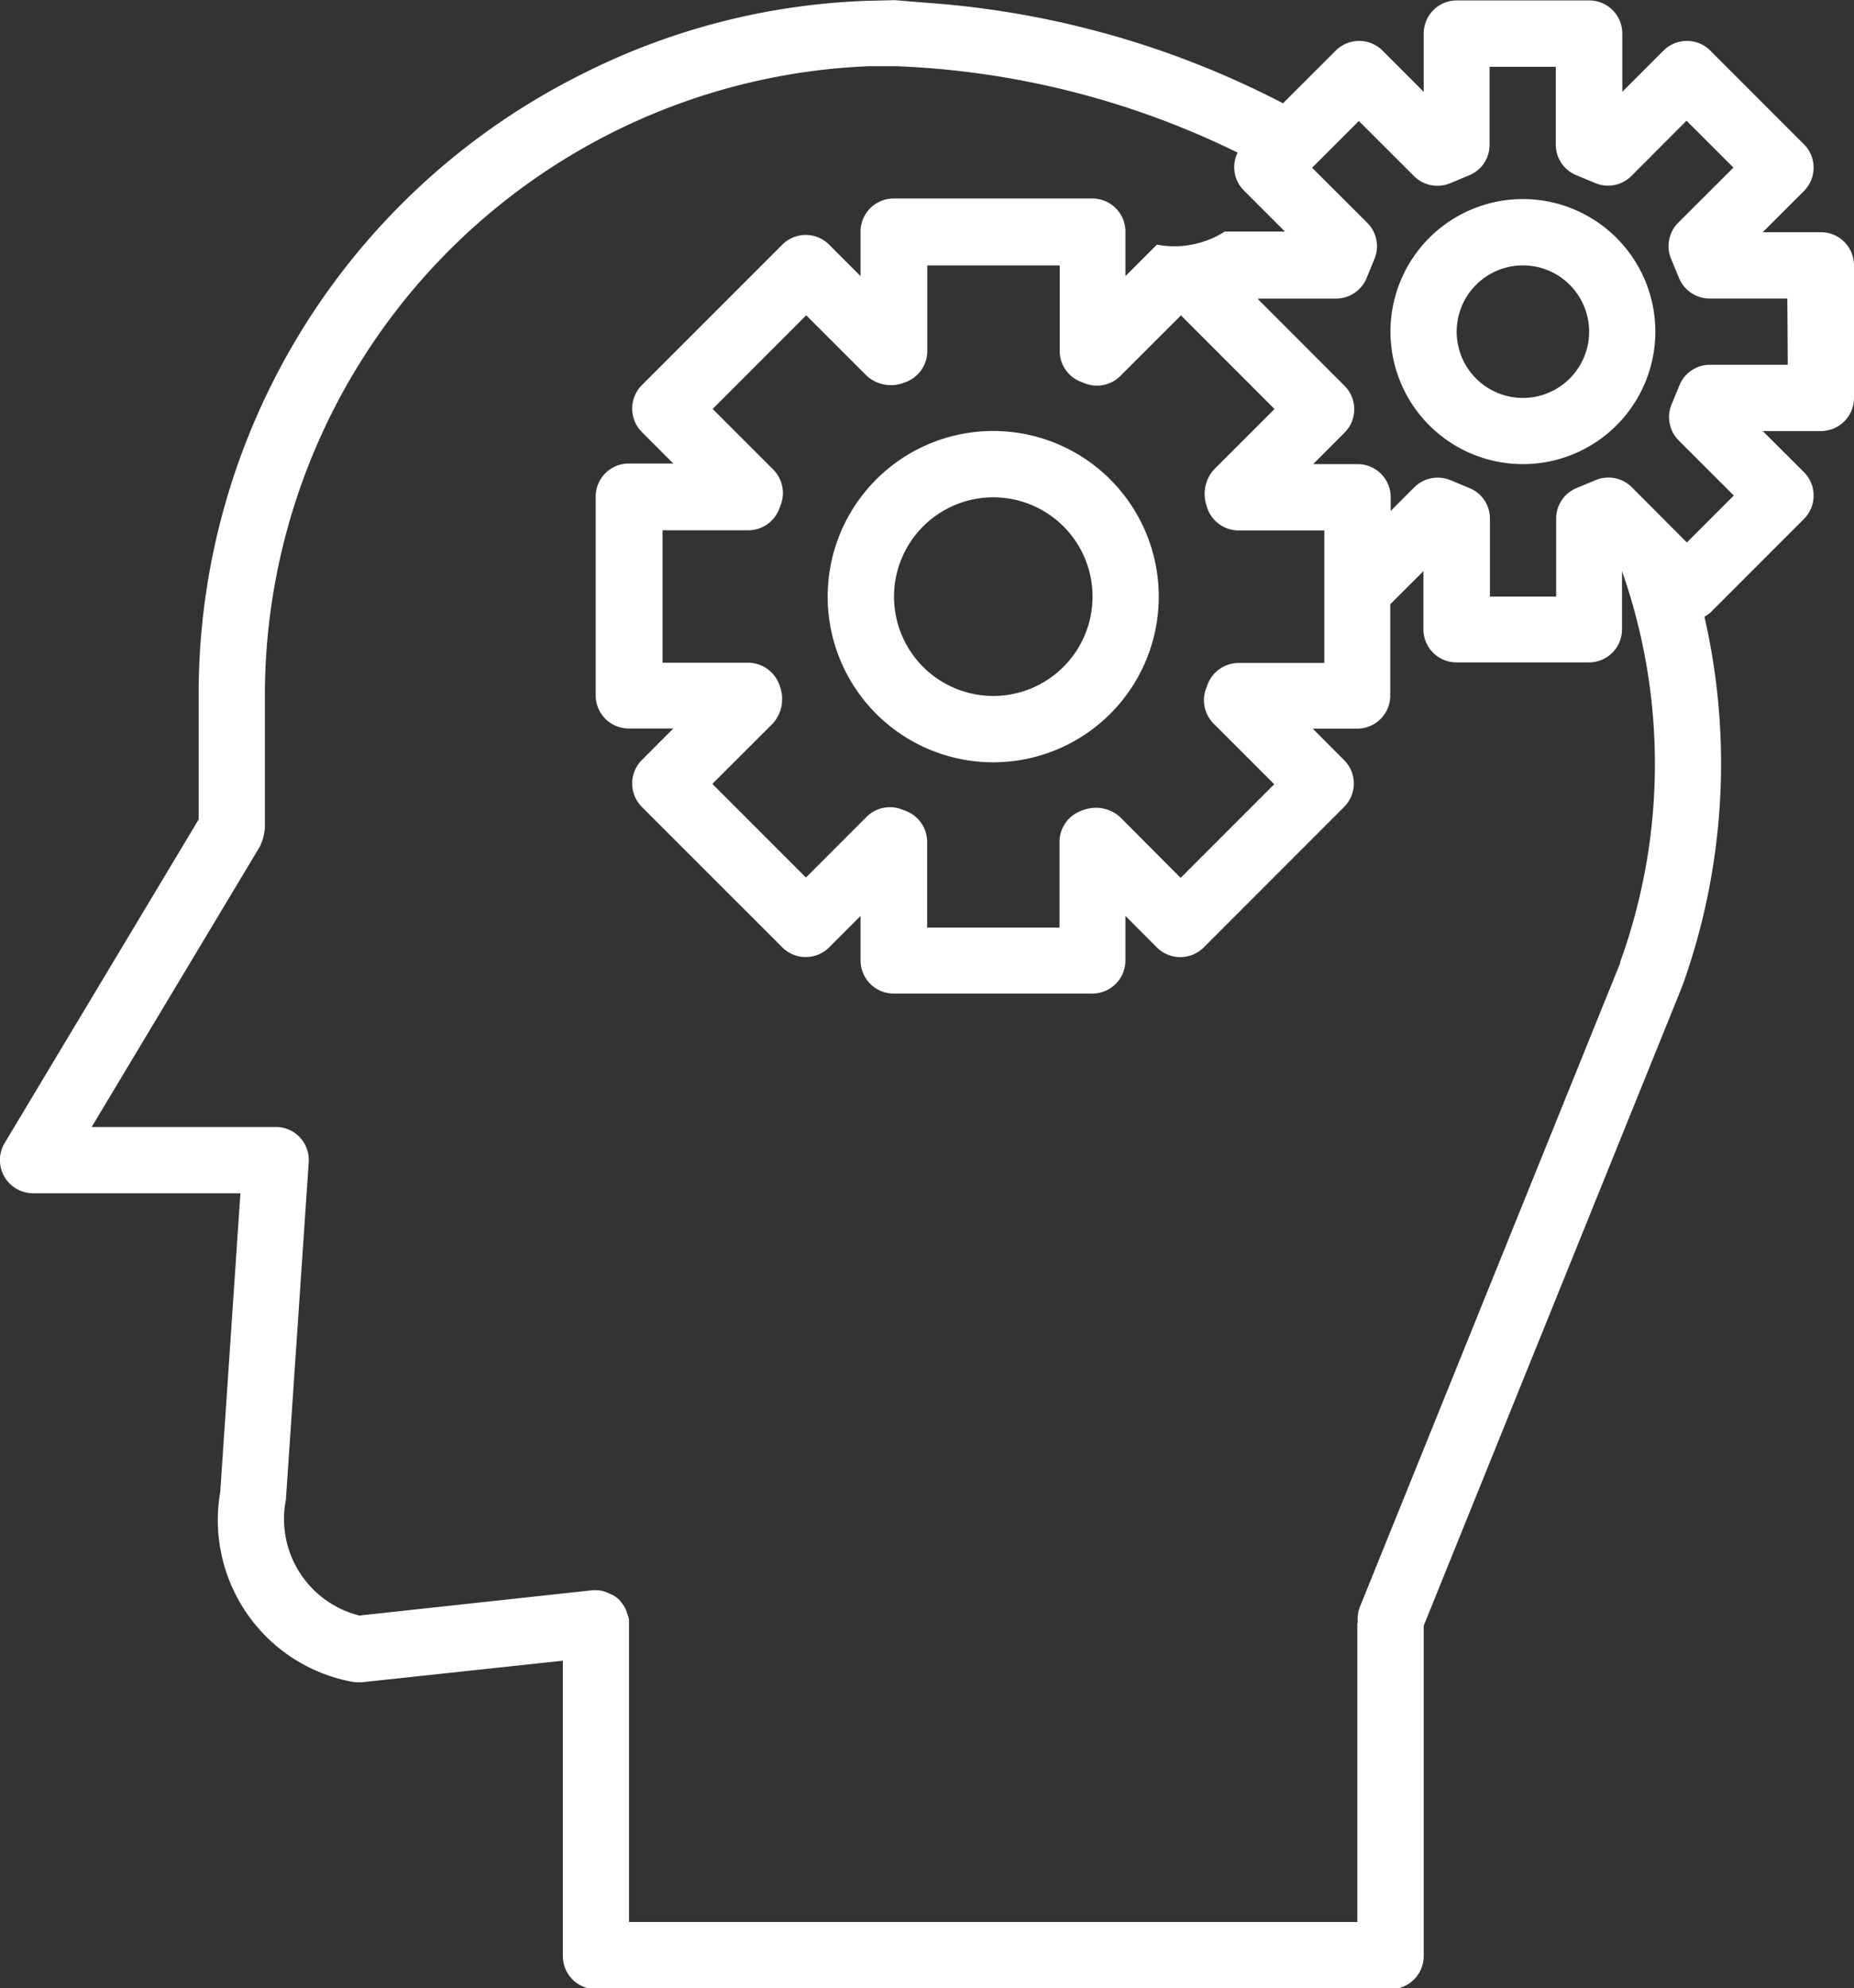
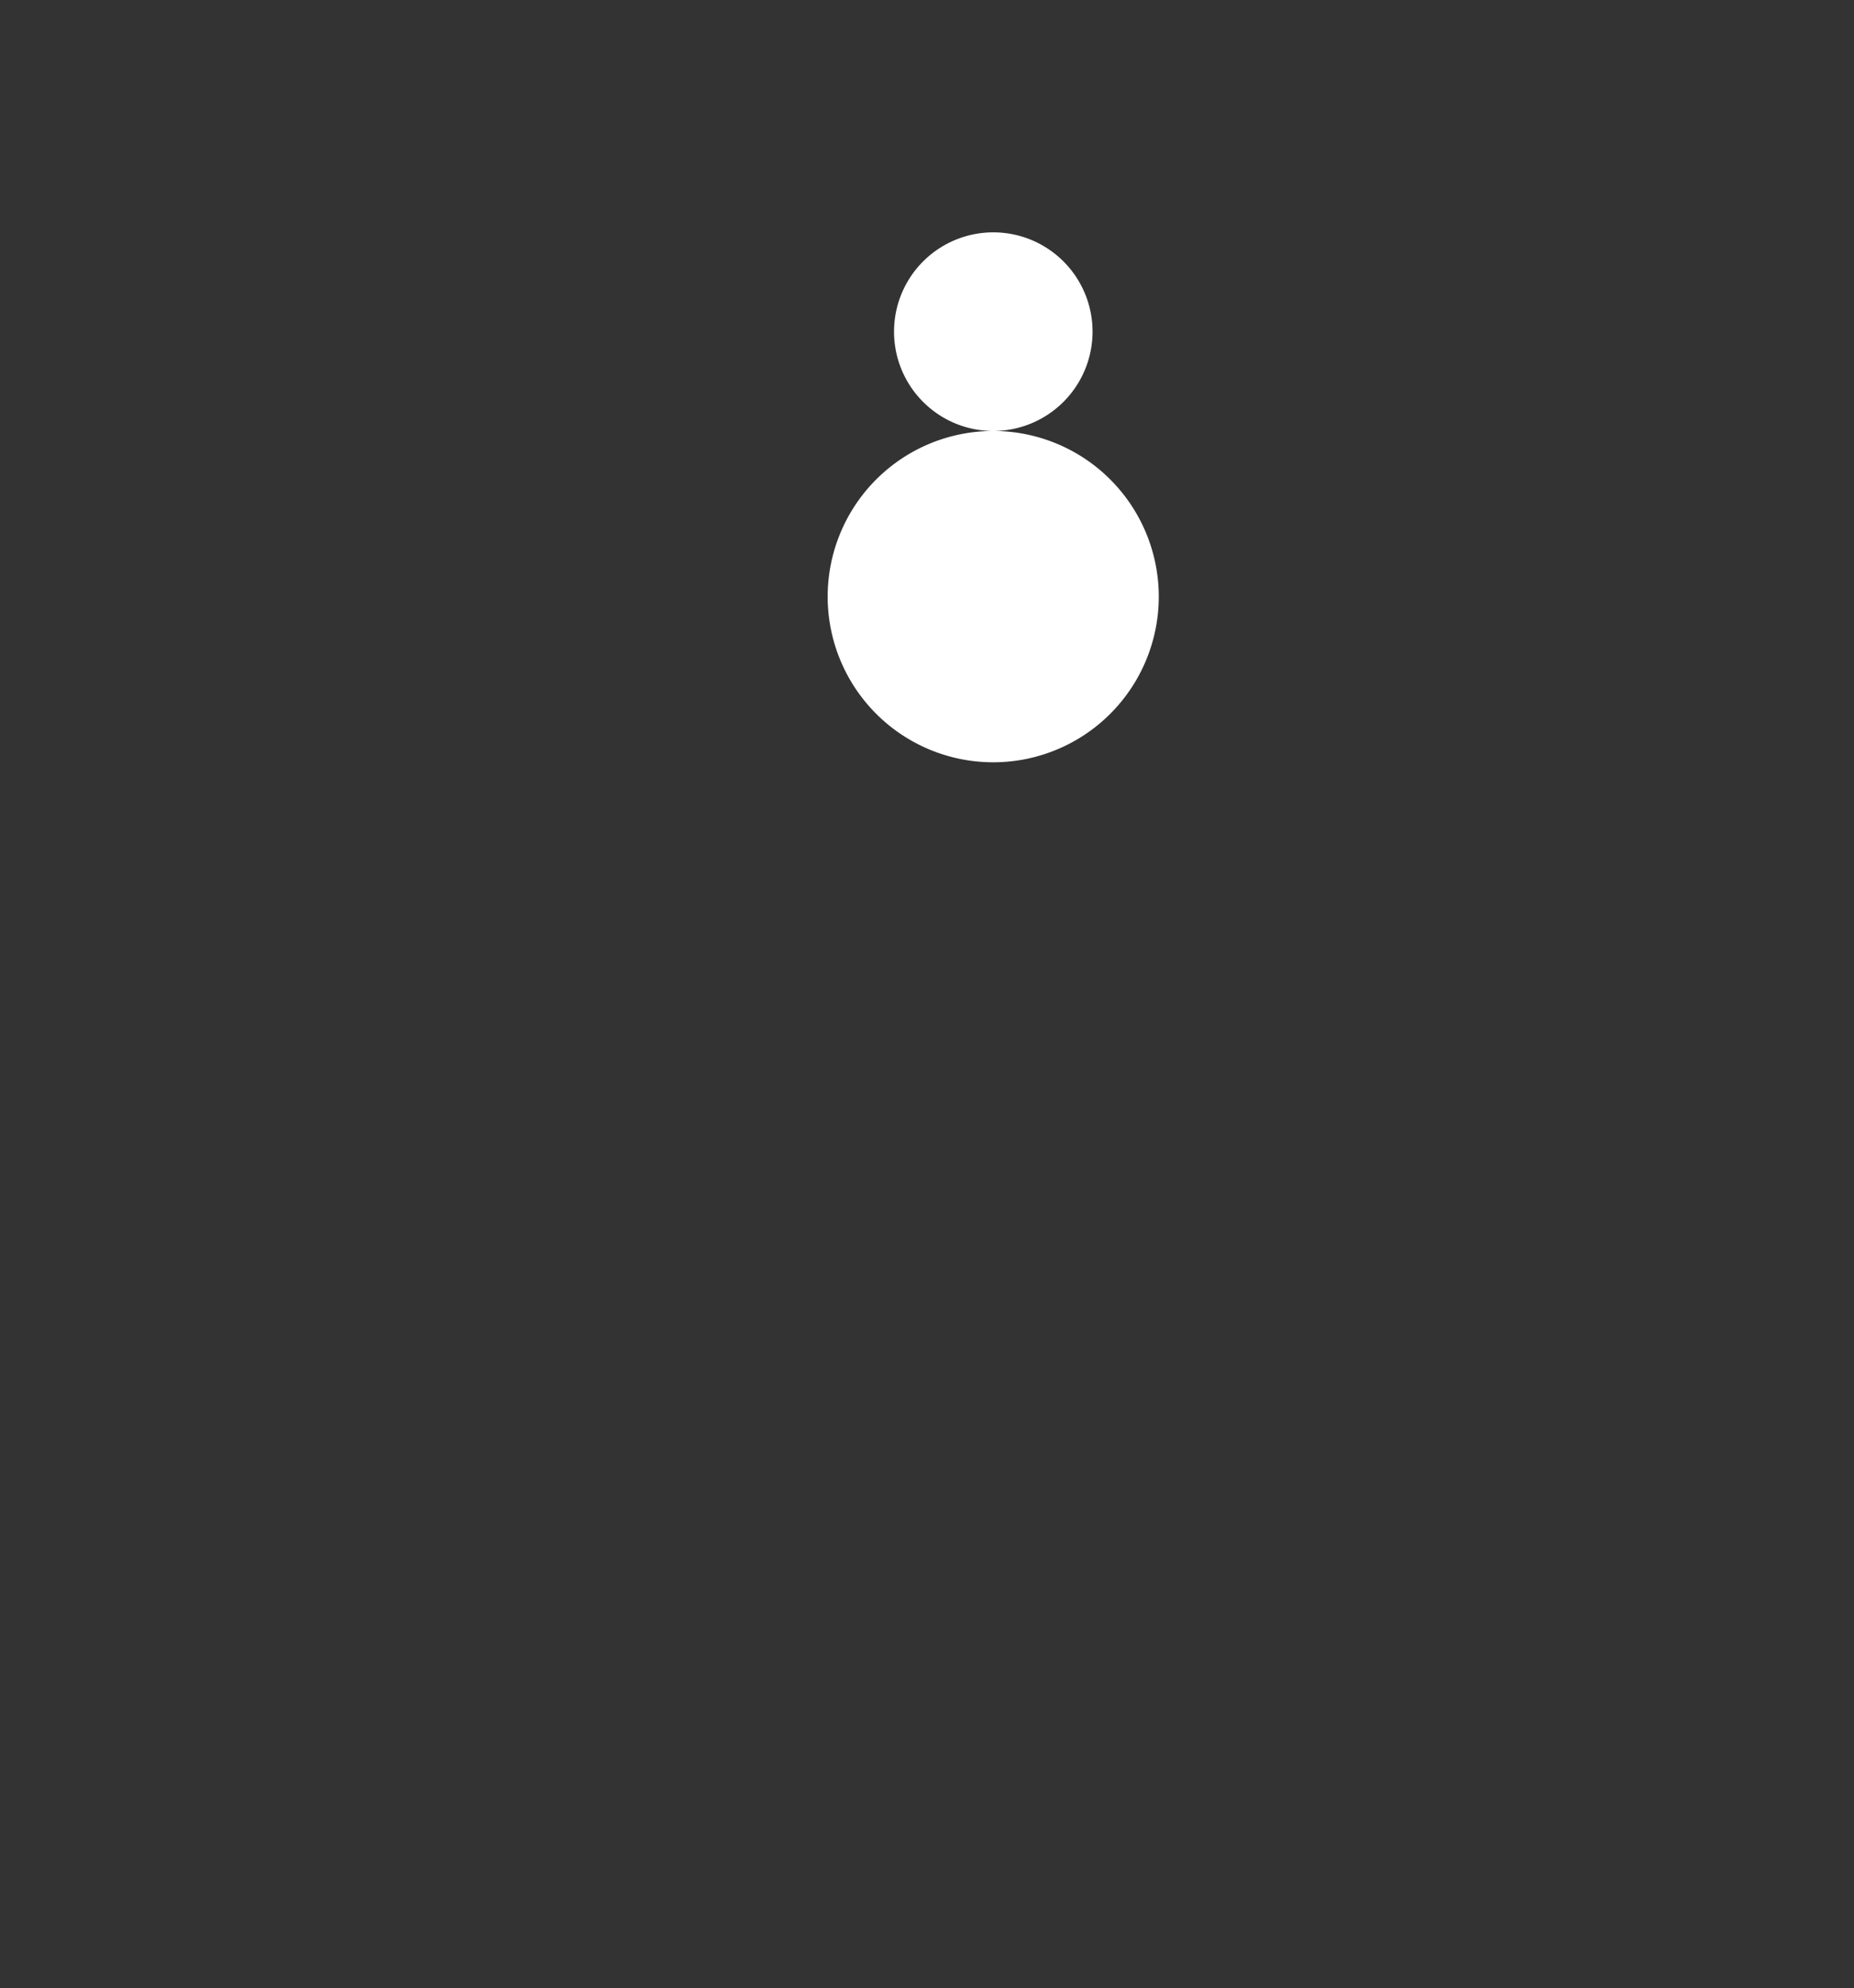
<svg xmlns="http://www.w3.org/2000/svg" width="25.758" height="27.603" viewBox="0 0 25.758 27.603">
  <rect x="0" y="0" width="25.758" height="27.603" fill="#333333" stroke="none" />
  <g data-name="Group 69" fill="#ffffff">
    <g data-name="Group 68">
-       <path data-name="Path 169" d="M13.799 5.984a2.3 2.3 0 1 0 2.3 2.3 2.3 2.3 0 0 0-2.3-2.3zm0 3.679a1.379 1.379 0 1 1 1.38-1.379 1.38 1.38 0 0 1-1.38 1.379zm0 0" />
-       <path data-name="Path 170" d="M25.298 3.224h-.808l.572-.571a.459.459 0 0 0 0-.65l-1.3-1.3a.46.46 0 0 0-.651 0l-.572.572V.466a.46.46 0 0 0-.46-.46h-1.84a.459.459 0 0 0-.459.46v.809l-.572-.572a.46.46 0 0 0-.651 0l-.732.731A12.661 12.661 0 0 0 12.88.039l-.45-.037-.4.01a9.512 9.512 0 0 0-3.956 1.023 9.614 9.614 0 0 0-5.314 8.63v1.713l-2.694 4.49a.461.461 0 0 0 .394.7h2.88l-.28 4.146a2.284 2.284 0 0 0 1.818 2.634.478.478 0 0 0 .092.01h.05l2.8-.3v4.1a.46.46 0 0 0 .46.461h11.039a.461.461 0 0 0 .461-.461v-4.586l3.593-8.882a9.126 9.126 0 0 0 .307-5.128.442.442 0 0 0 .082-.056l1.3-1.3a.46.46 0 0 0 0-.651l-.572-.57h.808a.46.46 0 0 0 .46-.46V3.684a.46.46 0 0 0-.46-.46zm-2.786 10.141l-3.62 8.949a.446.446 0 0 0-.028.205c0 .009-.006.017-.006.026v4.141H8.739v-4.201a.419.419 0 0 0-.026-.081.308.308 0 0 0-.017-.053.4.4 0 0 0-.079-.119.054.054 0 0 0-.009-.016L8.6 22.21a.432.432 0 0 0-.1-.071h-.009a.439.439 0 0 0-.262-.059l-3.237.351a1.383 1.383 0 0 1-1.02-1.609l.317-4.684a.458.458 0 0 0-.426-.49h-2.59l2.341-3.9a.234.234 0 0 0 .011-.03.461.461 0 0 0 .031-.086.473.473 0 0 0 .018-.092c0-.01.006-.021.006-.031V9.672a8.748 8.748 0 0 1 8.4-8.753h.365a11.8 11.8 0 0 1 4.75 1.2.456.456 0 0 0 .085.524l.572.572h-.836a1.306 1.306 0 0 1-.943.182l-.437.437v-.618a.46.46 0 0 0-.46-.46h-2.76a.46.46 0 0 0-.46.46v.618l-.437-.437a.459.459 0 0 0-.65 0L8.917 5.348a.461.461 0 0 0 0 .65l.437.438h-.618a.459.459 0 0 0-.46.46v2.759a.46.46 0 0 0 .46.46h.618l-.437.438a.461.461 0 0 0 0 .65l1.952 1.951a.461.461 0 0 0 .65 0l.437-.437v.618a.46.46 0 0 0 .46.46h2.76a.46.46 0 0 0 .46-.46v-.618l.437.438a.461.461 0 0 0 .65 0l1.951-1.951a.459.459 0 0 0 0-.65l-.436-.437h.617a.459.459 0 0 0 .46-.46V8.39l.461-.46v.807a.459.459 0 0 0 .459.46h1.84a.459.459 0 0 0 .46-.46V7.93a8.073 8.073 0 0 1-.026 5.428zm-5.747-6.333l.017.046a.461.461 0 0 0 .427.287h1.19v1.84h-1.19a.461.461 0 0 0-.427.287l-.019.051a.461.461 0 0 0 .1.506l.84.84-1.3 1.3-.84-.843a.5.5 0 0 0-.509-.1.289.289 0 0 0-.046.017.46.46 0 0 0-.288.427v1.189h-1.839V11.69a.461.461 0 0 0-.287-.427l-.051-.019a.459.459 0 0 0-.506.1l-.84.84-1.3-1.3.84-.839a.506.506 0 0 0 .1-.509.4.4 0 0 0-.017-.047.46.46 0 0 0-.425-.287h-1.19V7.363h1.19a.461.461 0 0 0 .427-.288l.019-.05a.463.463 0 0 0-.1-.507l-.84-.84 1.3-1.3.84.839a.5.5 0 0 0 .509.1l.046-.017a.461.461 0 0 0 .287-.425v-1.19h1.84v1.187a.457.457 0 0 0 .287.426l.051.02a.458.458 0 0 0 .506-.1l.84-.839 1.3 1.3-.841.84a.507.507 0 0 0-.1.51zm8.073-1.967h-1.08a.457.457 0 0 0-.424.282l-.111.269a.459.459 0 0 0 .1.5l.765.764-.652.652-.765-.767a.459.459 0 0 0-.5-.1l-.267.111a.458.458 0 0 0-.284.426v1.081h-.92V7.202a.457.457 0 0 0-.283-.425l-.268-.111a.461.461 0 0 0-.5.1l-.328.328v-.19a.459.459 0 0 0-.46-.46h-.617l.436-.437a.459.459 0 0 0 0-.65l-1.2-1.2v-.011h1.081a.46.46 0 0 0 .425-.284l.11-.268a.459.459 0 0 0-.1-.5l-.767-.765.65-.649.766.765a.461.461 0 0 0 .5.1l.266-.111a.455.455 0 0 0 .284-.426V.927h.92v1.081a.457.457 0 0 0 .284.424l.267.111a.458.458 0 0 0 .5-.1l.765-.767.652.651-.767.765a.46.46 0 0 0-.1.5l.111.269a.462.462 0 0 0 .424.284h1.081zm0 0" />
+       <path data-name="Path 169" d="M13.799 5.984a2.3 2.3 0 1 0 2.3 2.3 2.3 2.3 0 0 0-2.3-2.3za1.379 1.379 0 1 1 1.38-1.379 1.38 1.38 0 0 1-1.38 1.379zm0 0" />
    </g>
-     <path data-name="Path 171" d="M21.158 2.764a1.84 1.84 0 1 0 1.84 1.841 1.841 1.841 0 0 0-1.84-1.841zm0 2.761a.92.92 0 1 1 .92-.92.92.92 0 0 1-.92.92zm0 0" />
  </g>
</svg>